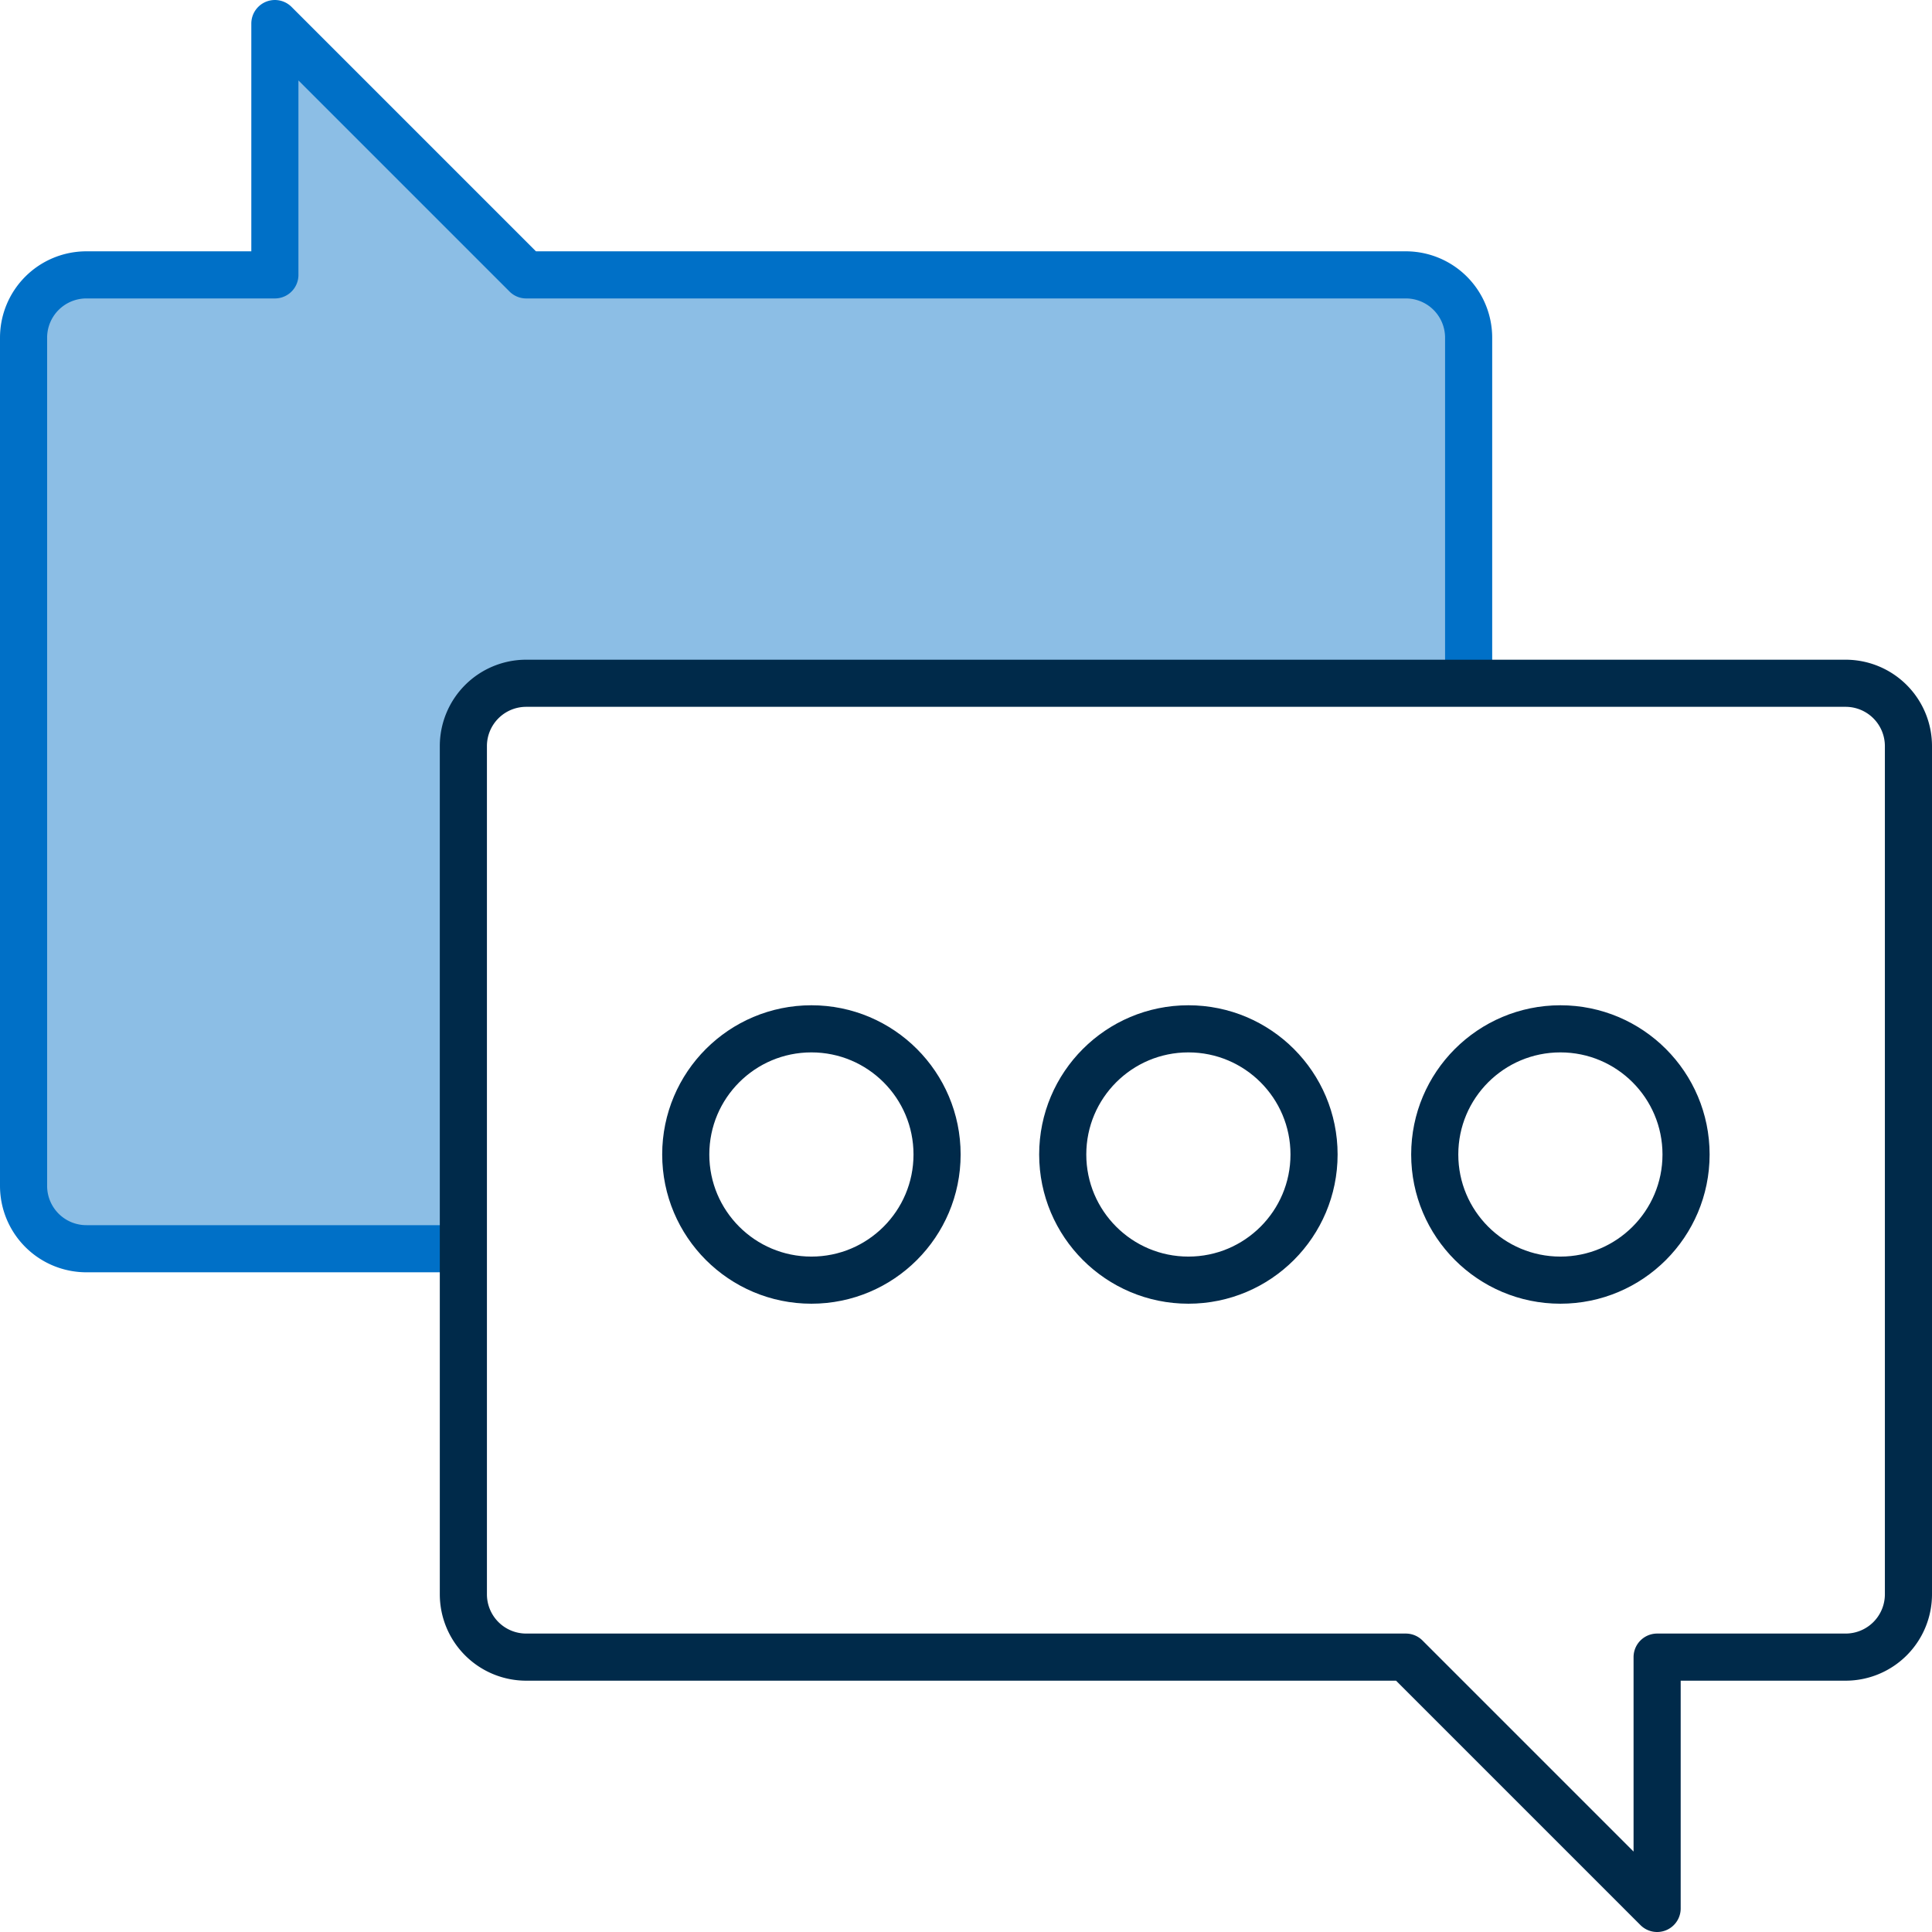
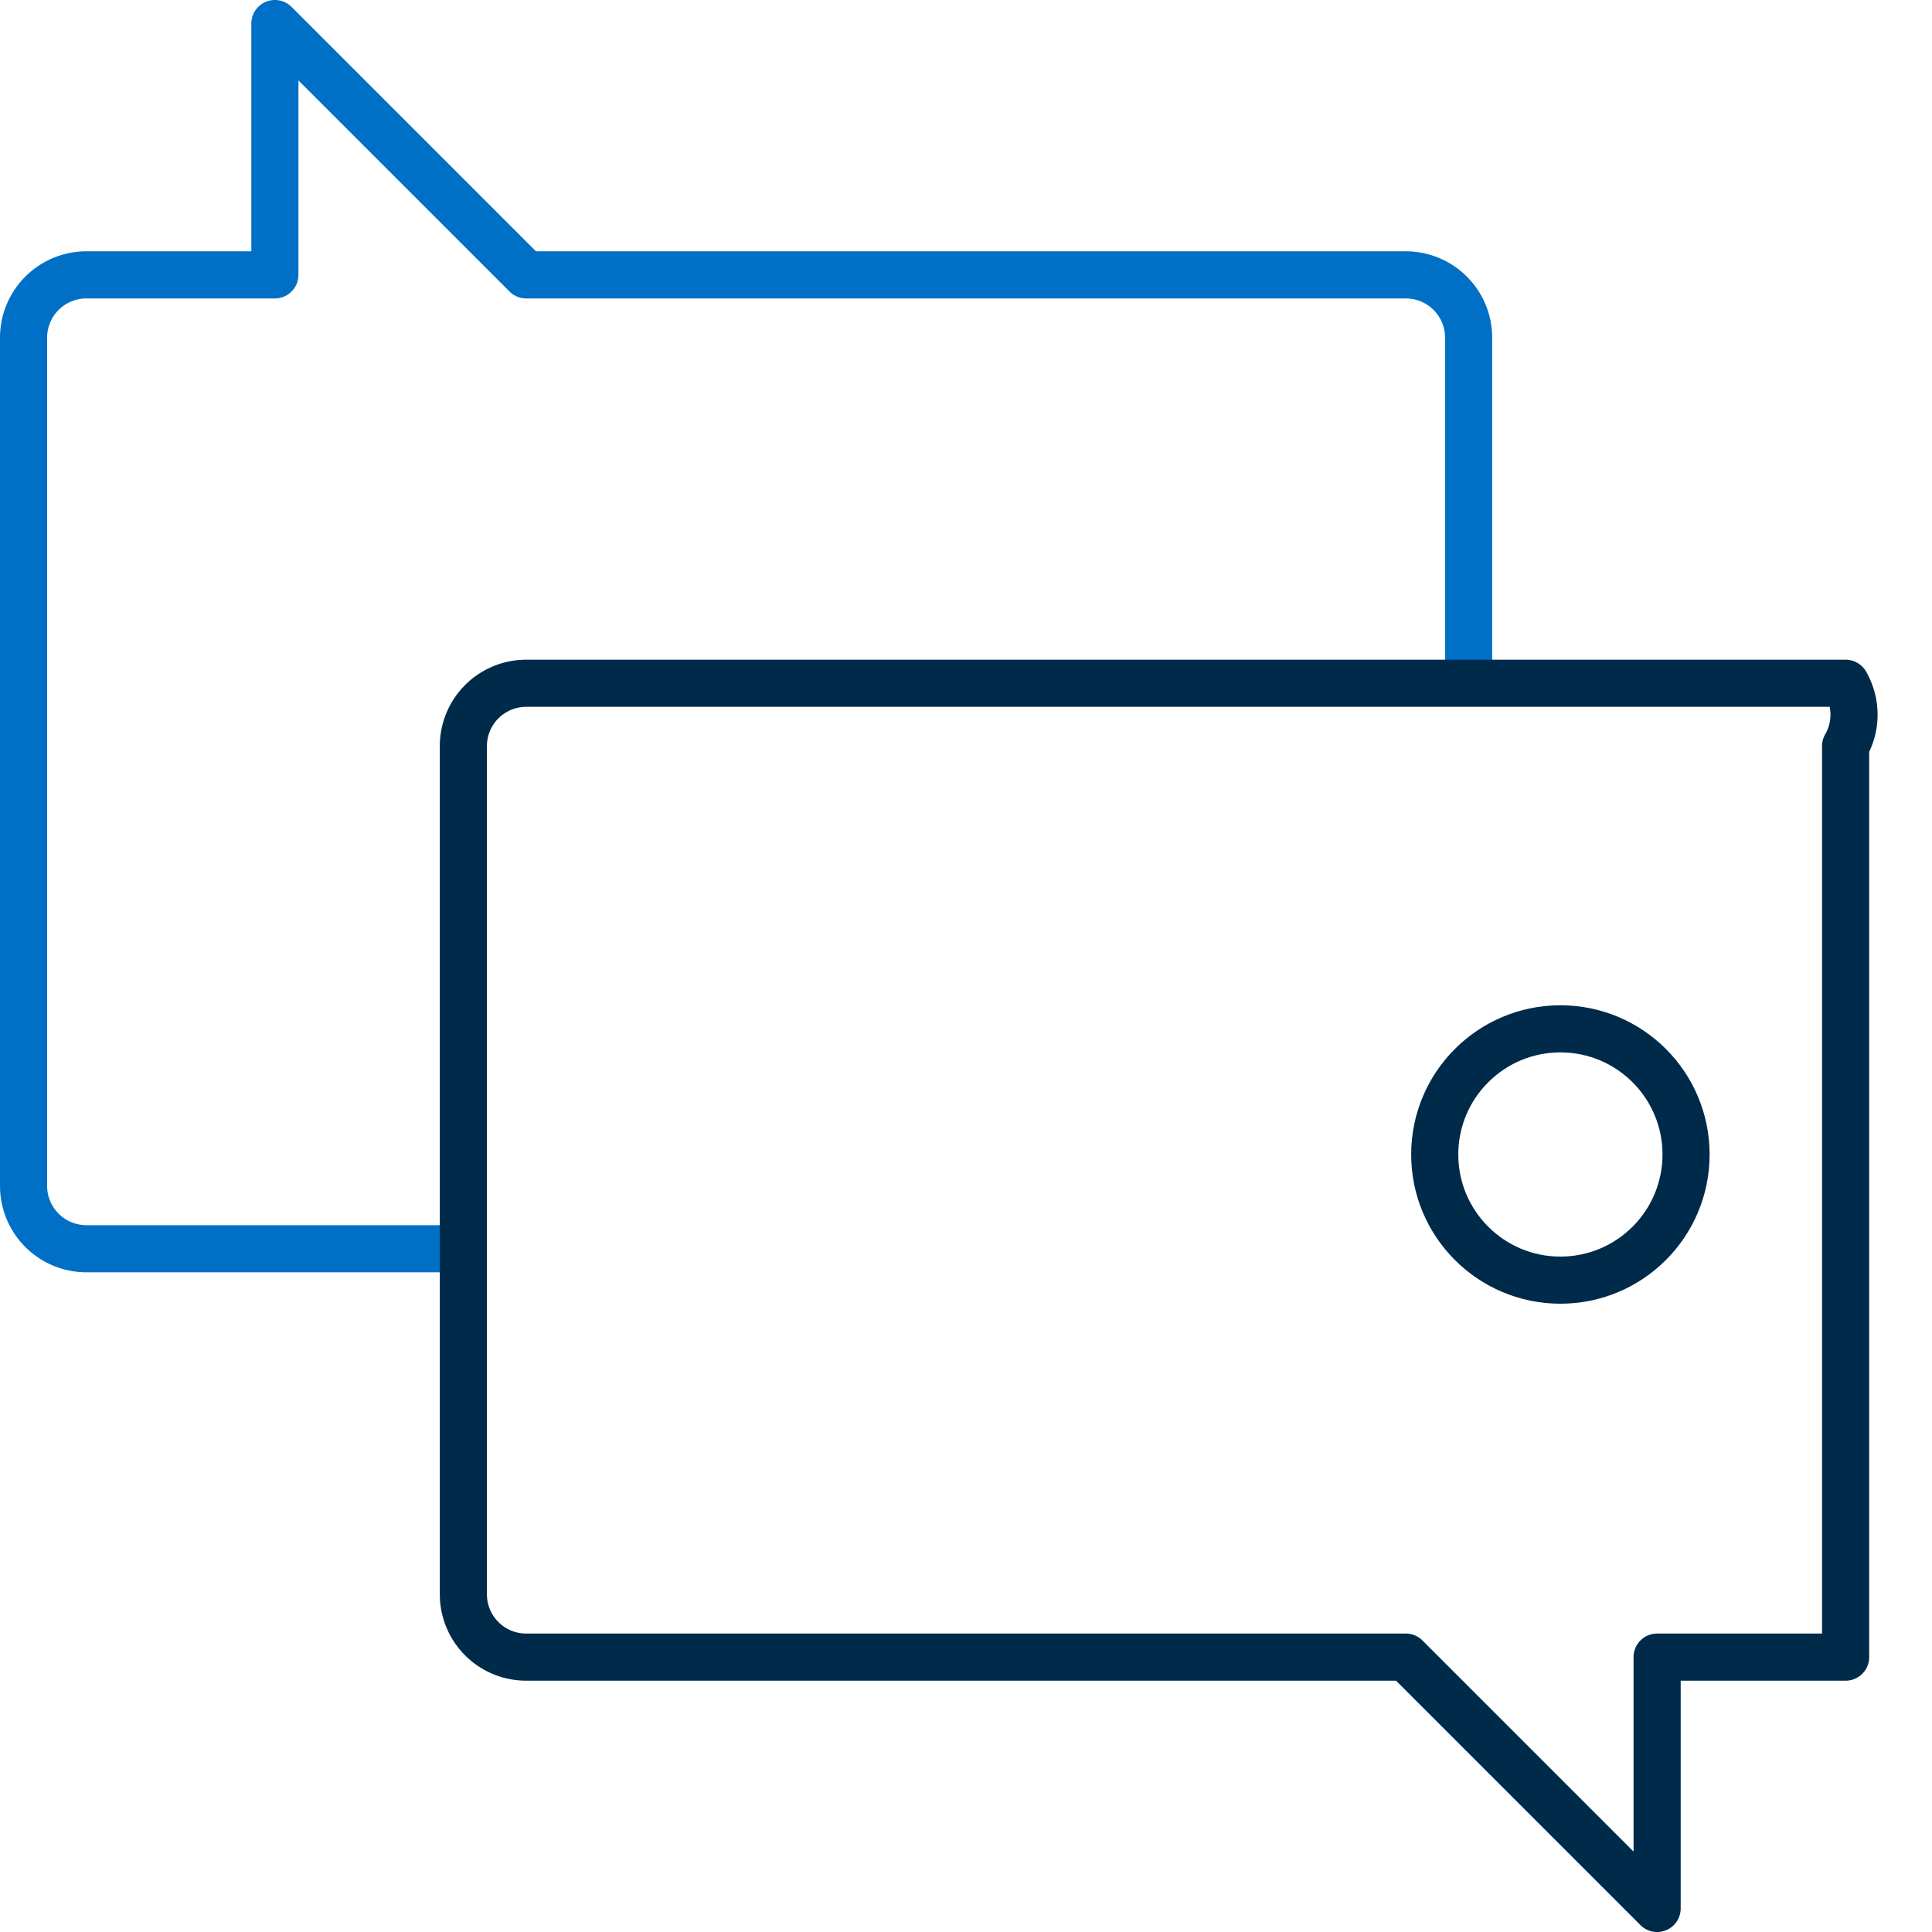
<svg xmlns="http://www.w3.org/2000/svg" width="61.5" height="61.5" viewBox="0 0 61.5 61.5">
  <g id="answers-icon" transform="translate(-3359.25 -137.25)">
-     <path id="Path_1386" data-name="Path 1386" d="M3374,161a2,2,0,0,1,2-2h30V148a2,2,0,0,0-2-2h-28l-8-8v8h-6a2,2,0,0,0-2,2v27a2,2,0,0,0,2,2h12Z" fill="#0070c7" opacity="0.45" />
    <path id="Path_1387" data-name="Path 1387" d="M3406,159V148a2,2,0,0,0-2-2h-28l-8-8v8h-6a2,2,0,0,0-2,2v27a2,2,0,0,0,2,2h12" fill="none" stroke="#0070c7" stroke-linejoin="round" stroke-width="1.5" />
-     <path id="Path_1388" data-name="Path 1388" d="M3418,159h-42a2,2,0,0,0-2,2v27a2,2,0,0,0,2,2h28l8,8v-8h6a2,2,0,0,0,2-2V161A2,2,0,0,0,3418,159Z" fill="none" stroke="#002a4a" stroke-linejoin="round" stroke-width="1.5" />
-     <circle id="Ellipse_488" data-name="Ellipse 488" cx="4" cy="4" r="4" transform="translate(3381.079 170)" fill="none" stroke="#002a4a" stroke-linejoin="round" stroke-width="1.5" />
-     <circle id="Ellipse_489" data-name="Ellipse 489" cx="4" cy="4" r="4" transform="translate(3393.079 170)" fill="none" stroke="#002a4a" stroke-linejoin="round" stroke-width="1.5" />
+     <path id="Path_1388" data-name="Path 1388" d="M3418,159h-42a2,2,0,0,0-2,2v27a2,2,0,0,0,2,2h28l8,8v-8h6V161A2,2,0,0,0,3418,159Z" fill="none" stroke="#002a4a" stroke-linejoin="round" stroke-width="1.5" />
    <circle id="Ellipse_490" data-name="Ellipse 490" cx="4" cy="4" r="4" transform="translate(3404.921 170)" fill="none" stroke="#002a4a" stroke-linejoin="round" stroke-width="1.5" />
  </g>
</svg>